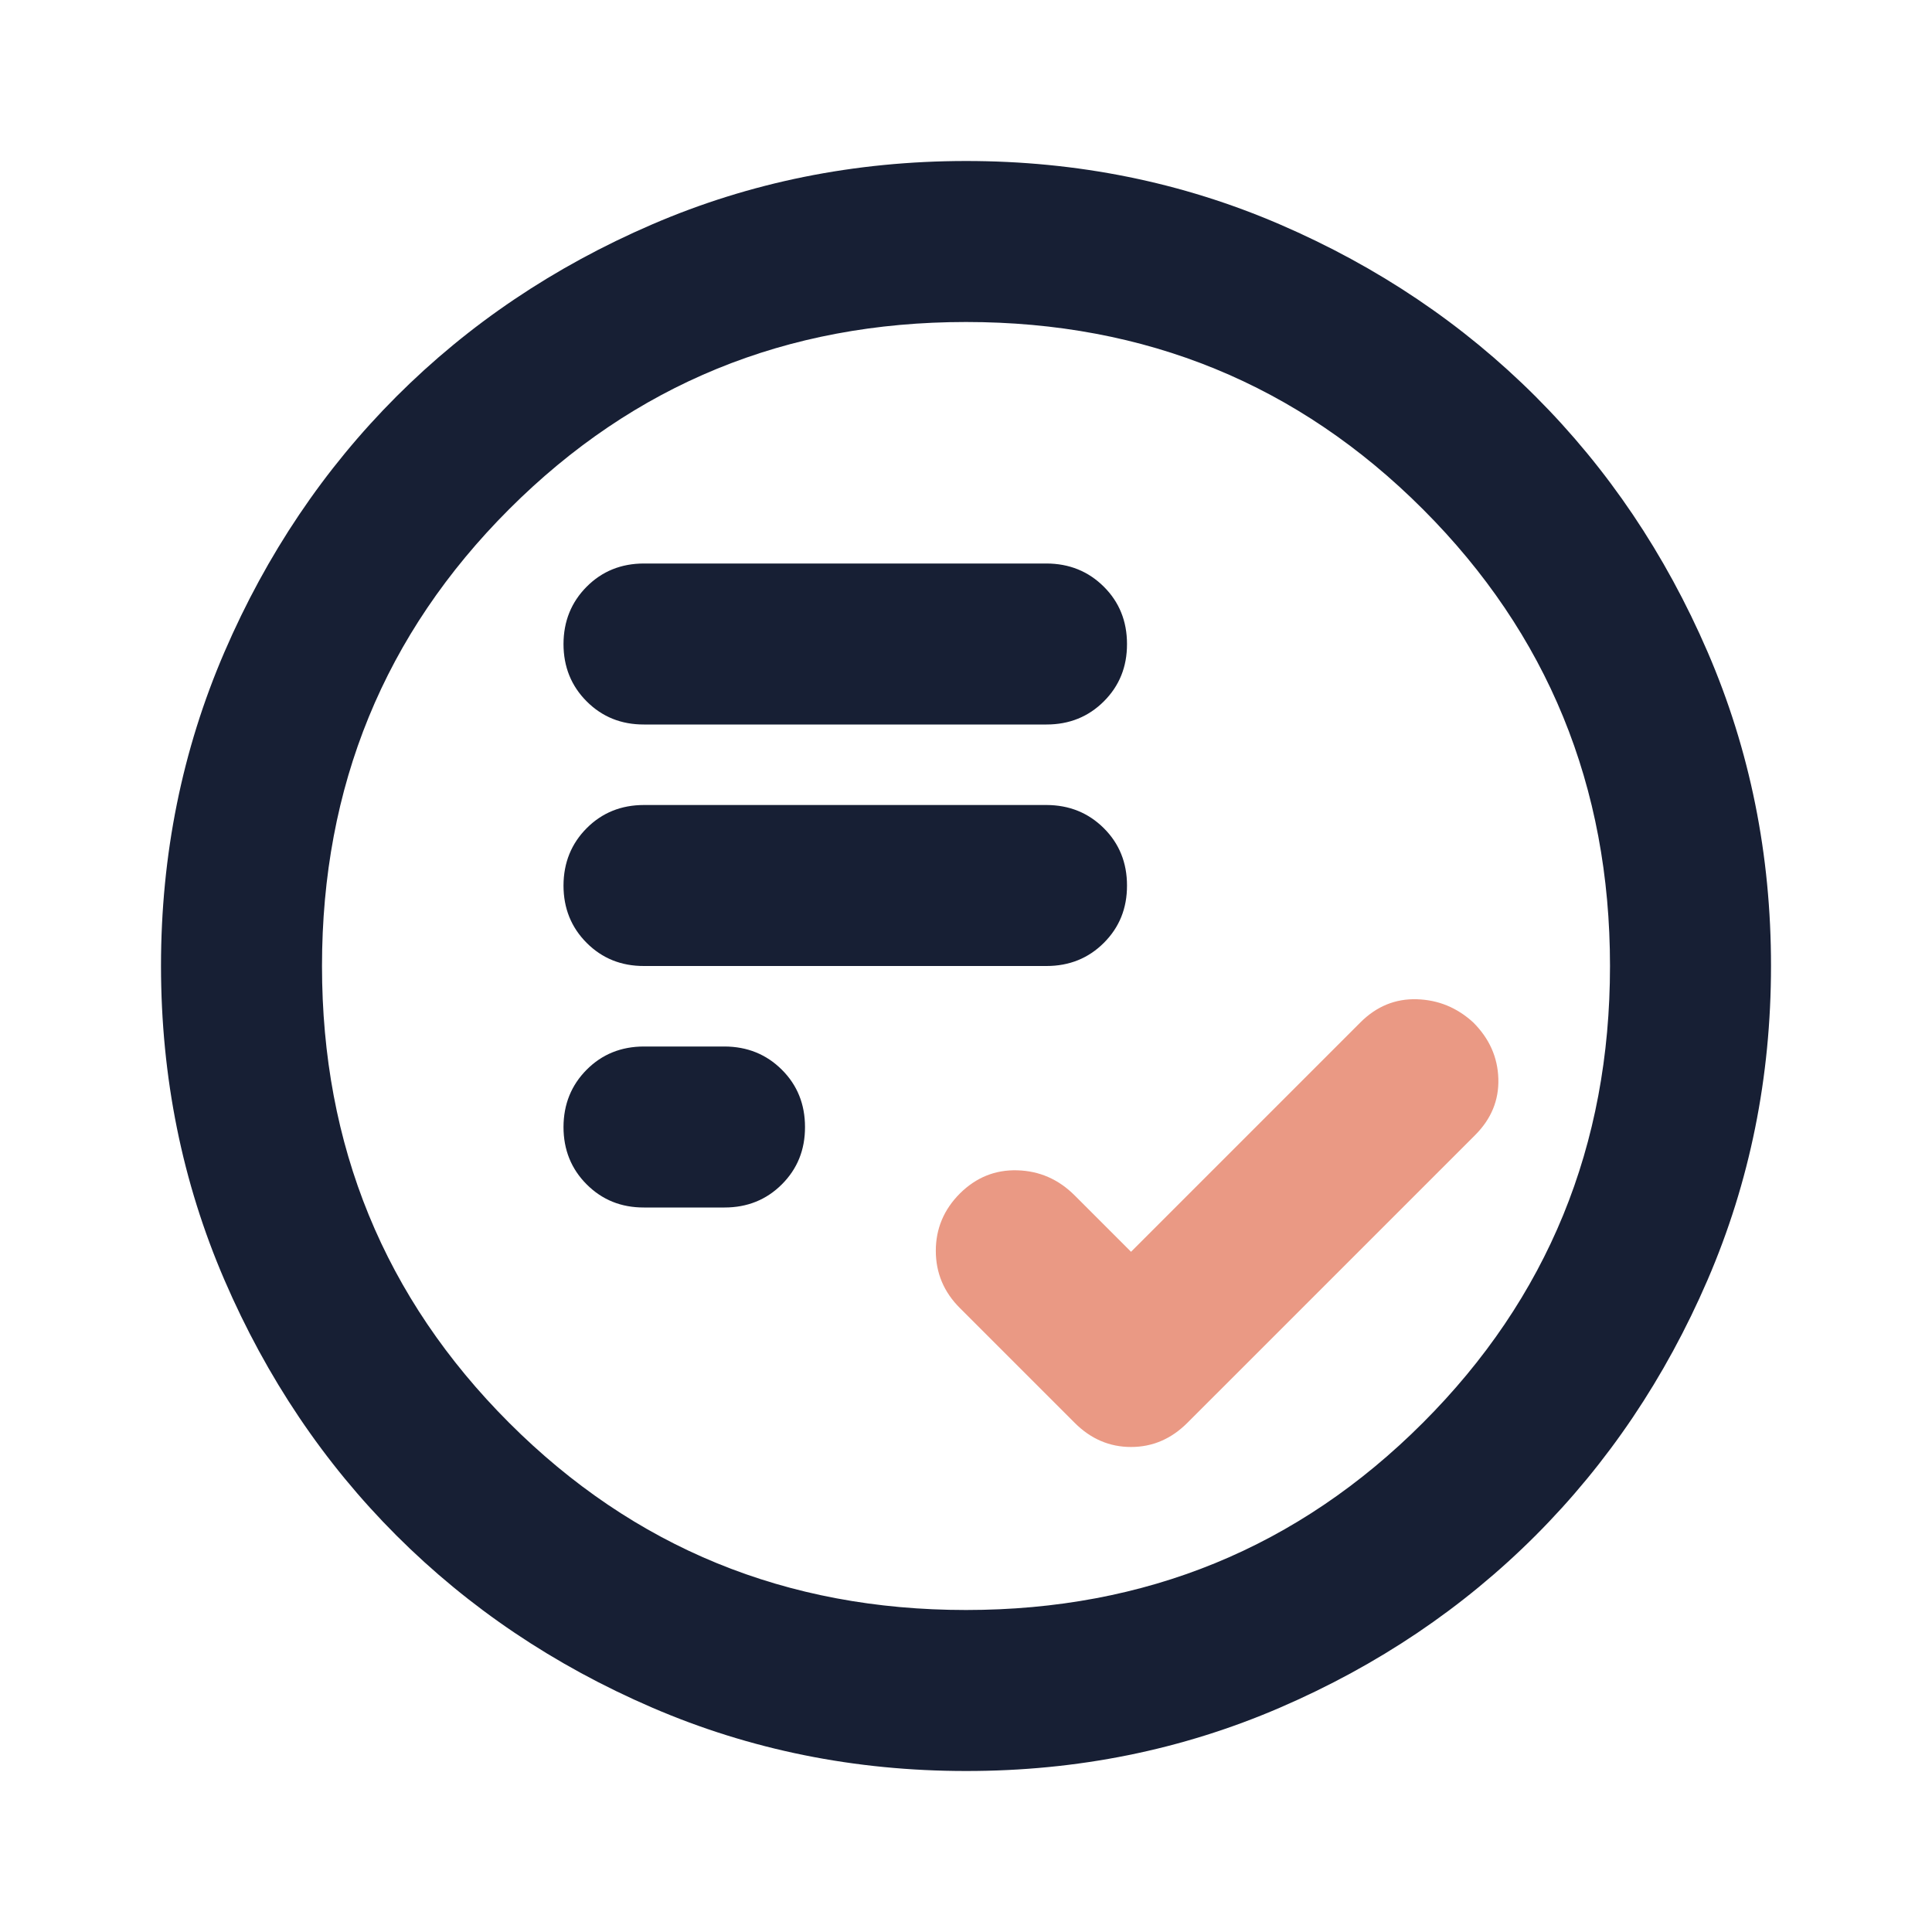
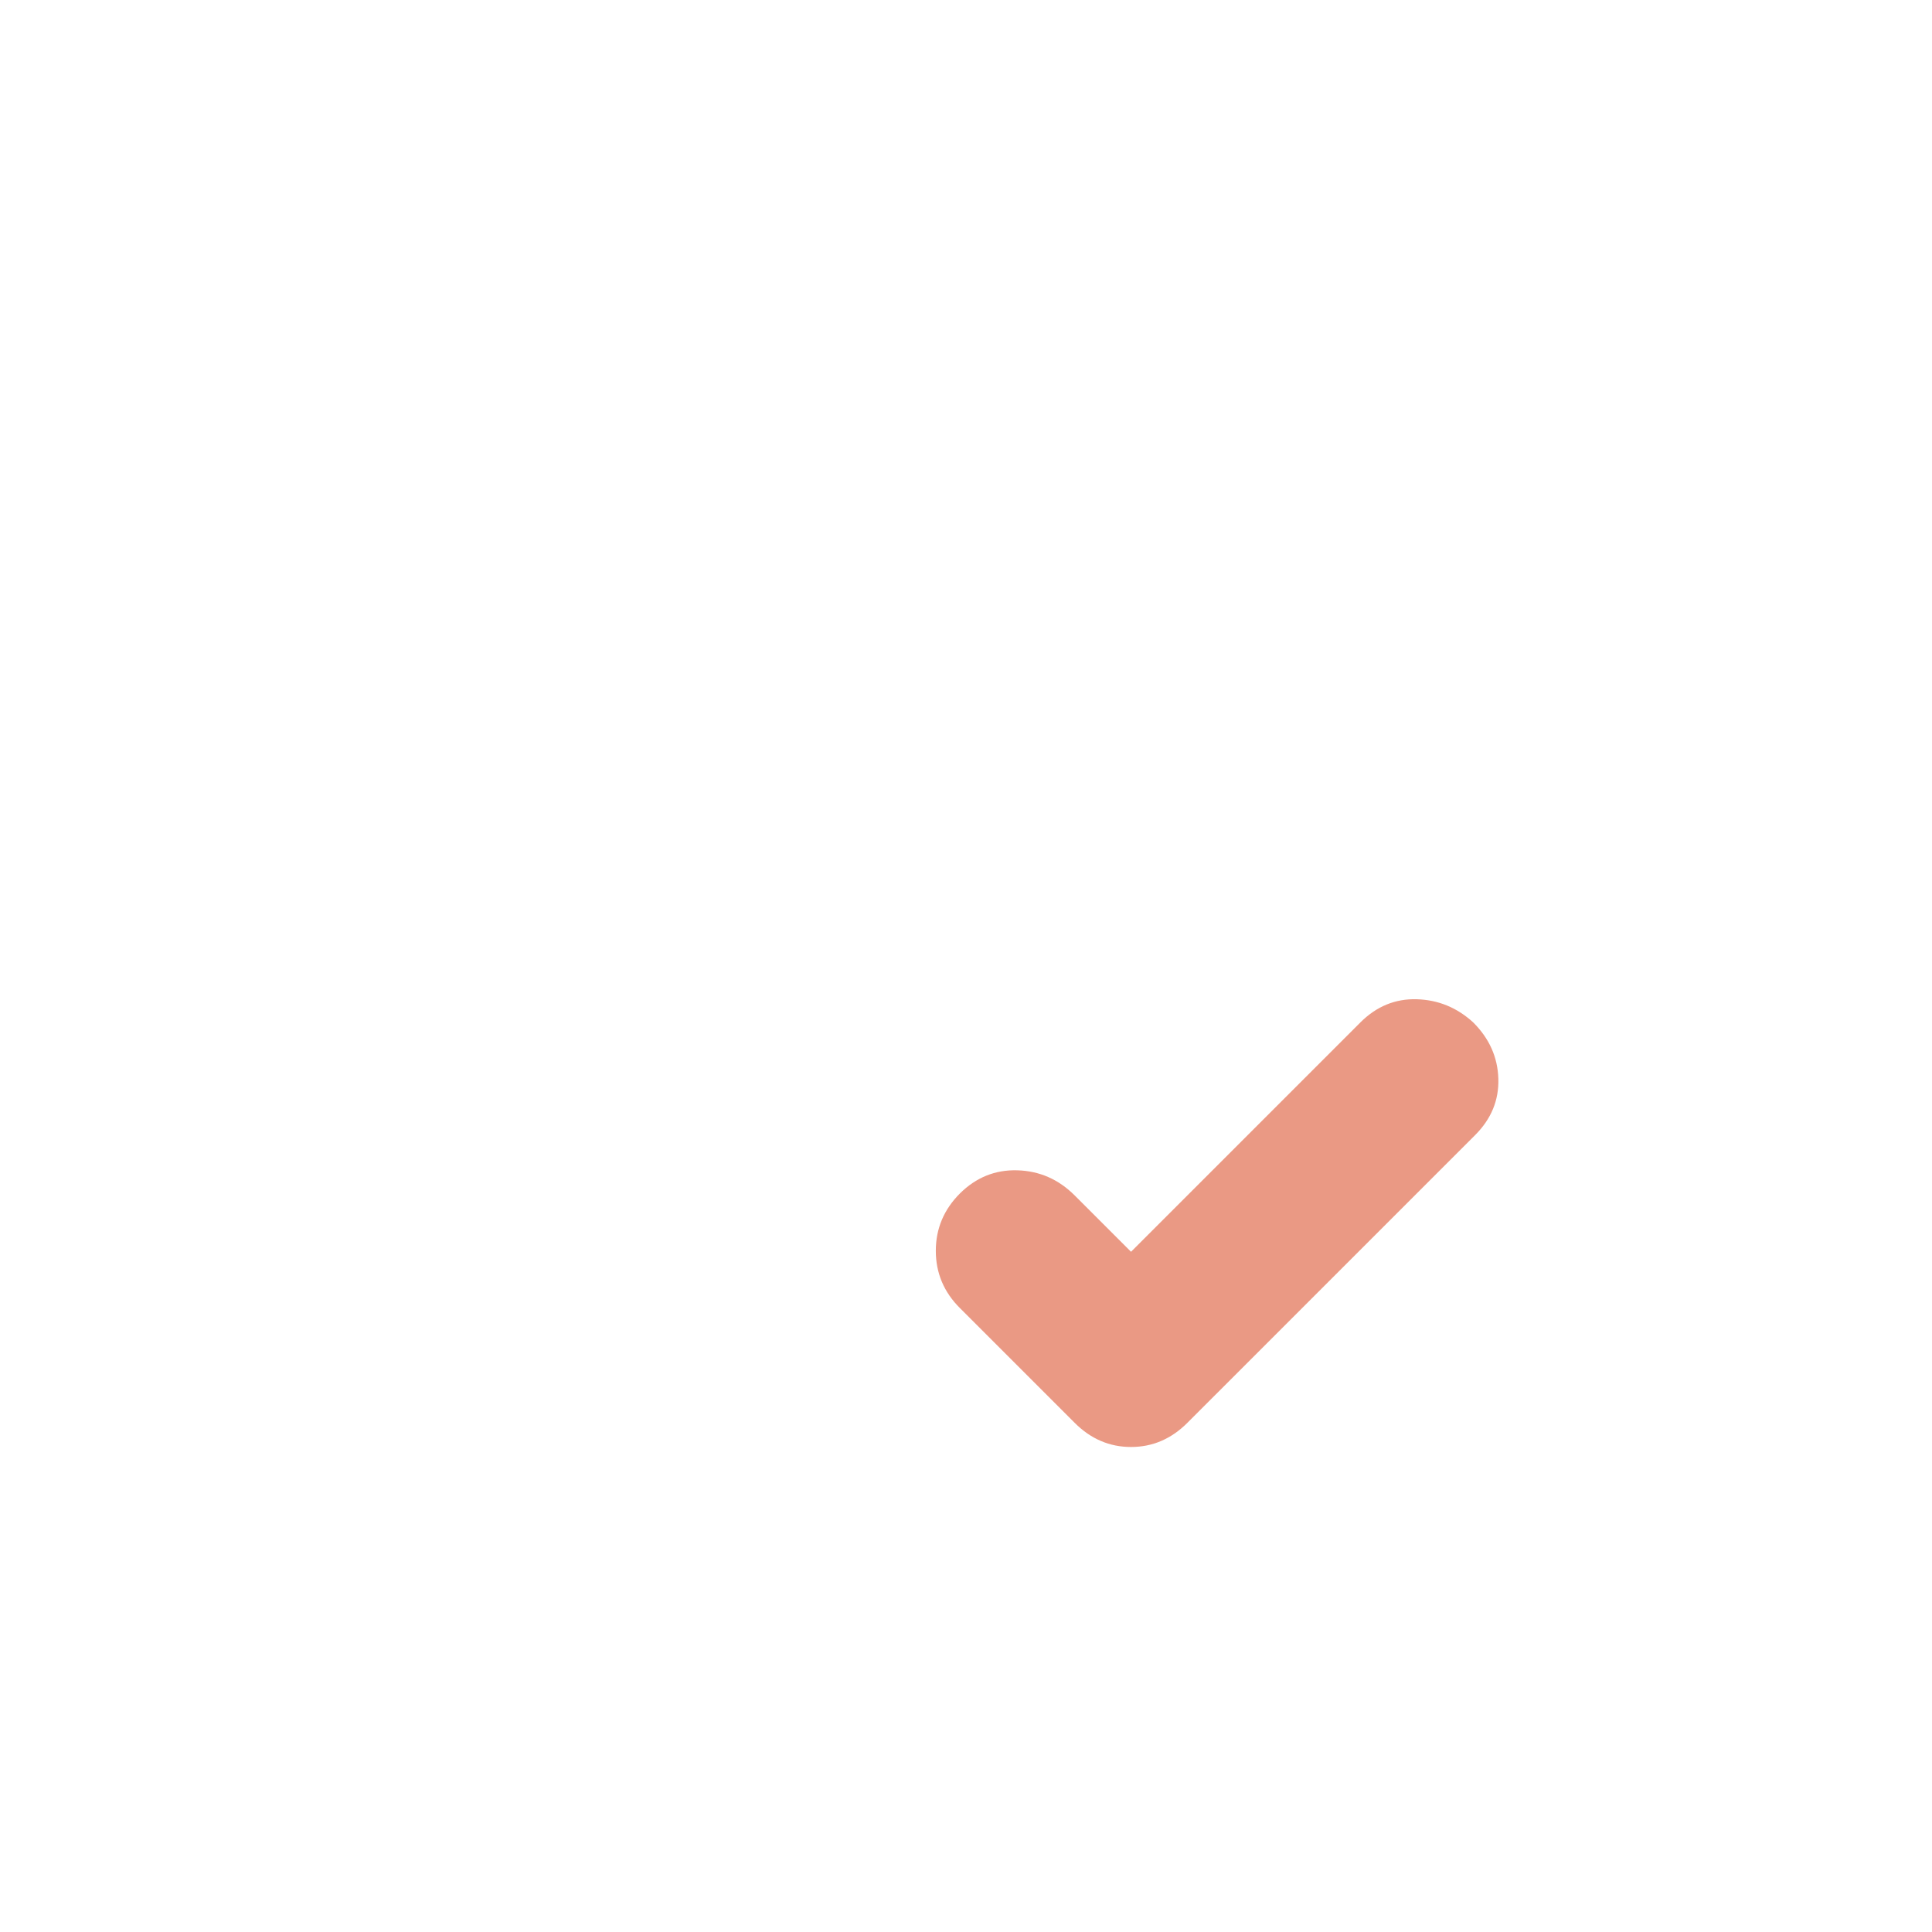
<svg xmlns="http://www.w3.org/2000/svg" width="24" height="24" viewBox="0 0 24 24" fill="none">
-   <path d="M8 15H9C9.283 15 9.521 14.904 9.713 14.712C9.905 14.52 10.001 14.283 10 14C10 13.717 9.904 13.479 9.712 13.288C9.52 13.097 9.283 13.001 9 13H8C7.717 13 7.479 13.096 7.288 13.288C7.097 13.48 7.001 13.717 7 14C7 14.283 7.096 14.521 7.288 14.713C7.48 14.905 7.717 15.001 8 15ZM8 12H13C13.283 12 13.521 11.904 13.713 11.712C13.905 11.52 14.001 11.283 14 11C14 10.717 13.904 10.479 13.712 10.288C13.52 10.097 13.283 10.001 13 10H8C7.717 10 7.479 10.096 7.288 10.288C7.097 10.48 7.001 10.717 7 11C7 11.283 7.096 11.521 7.288 11.713C7.48 11.905 7.717 12.001 8 12ZM8 9H13C13.283 9 13.521 8.904 13.713 8.712C13.905 8.52 14.001 8.283 14 8C14 7.717 13.904 7.479 13.712 7.288C13.52 7.097 13.283 7.001 13 7H8C7.717 7 7.479 7.096 7.288 7.288C7.097 7.48 7.001 7.717 7 8C7 8.283 7.096 8.521 7.288 8.713C7.48 8.905 7.717 9.001 8 9ZM12 22C10.617 22 9.317 21.737 8.1 21.212C6.883 20.687 5.825 19.974 4.925 19.075C4.025 18.175 3.313 17.117 2.788 15.9C2.263 14.683 2.001 13.383 2 12C2 10.617 2.263 9.317 2.788 8.1C3.313 6.883 4.026 5.825 4.925 4.925C5.825 4.025 6.883 3.313 8.1 2.788C9.317 2.263 10.617 2.001 12 2C13.383 2 14.683 2.263 15.9 2.788C17.117 3.313 18.175 4.026 19.075 4.925C19.975 5.825 20.688 6.883 21.213 8.1C21.738 9.317 22.001 10.617 22 12C22 13.383 21.737 14.683 21.212 15.9C20.687 17.117 19.974 18.175 19.075 19.075C18.175 19.975 17.117 20.688 15.9 21.213C14.683 21.738 13.383 22.001 12 22ZM12 20C14.233 20 16.125 19.225 17.675 17.675C19.225 16.125 20 14.233 20 12C20 9.767 19.225 7.875 17.675 6.325C16.125 4.775 14.233 4 12 4C9.767 4 7.875 4.775 6.325 6.325C4.775 7.875 4 9.767 4 12C4 14.233 4.775 16.125 6.325 17.675C7.875 19.225 9.767 20 12 20Z" fill="#171F34" />
  <path d="M13.35 14.85L14.05 15.55L16.9 12.7C17.1 12.501 17.333 12.405 17.6 12.413C17.867 12.421 18.1 12.517 18.3 12.7C18.501 12.9 18.605 13.133 18.613 13.4C18.621 13.667 18.525 13.9 18.325 14.1L14.75 17.675C14.55 17.875 14.317 17.975 14.05 17.975C13.783 17.975 13.55 17.875 13.35 17.675L11.925 16.25C11.725 16.051 11.625 15.813 11.625 15.538C11.625 15.263 11.725 15.025 11.925 14.825C12.126 14.626 12.363 14.53 12.638 14.538C12.913 14.546 13.15 14.65 13.35 14.85Z" fill="#EA9984" />
</svg>